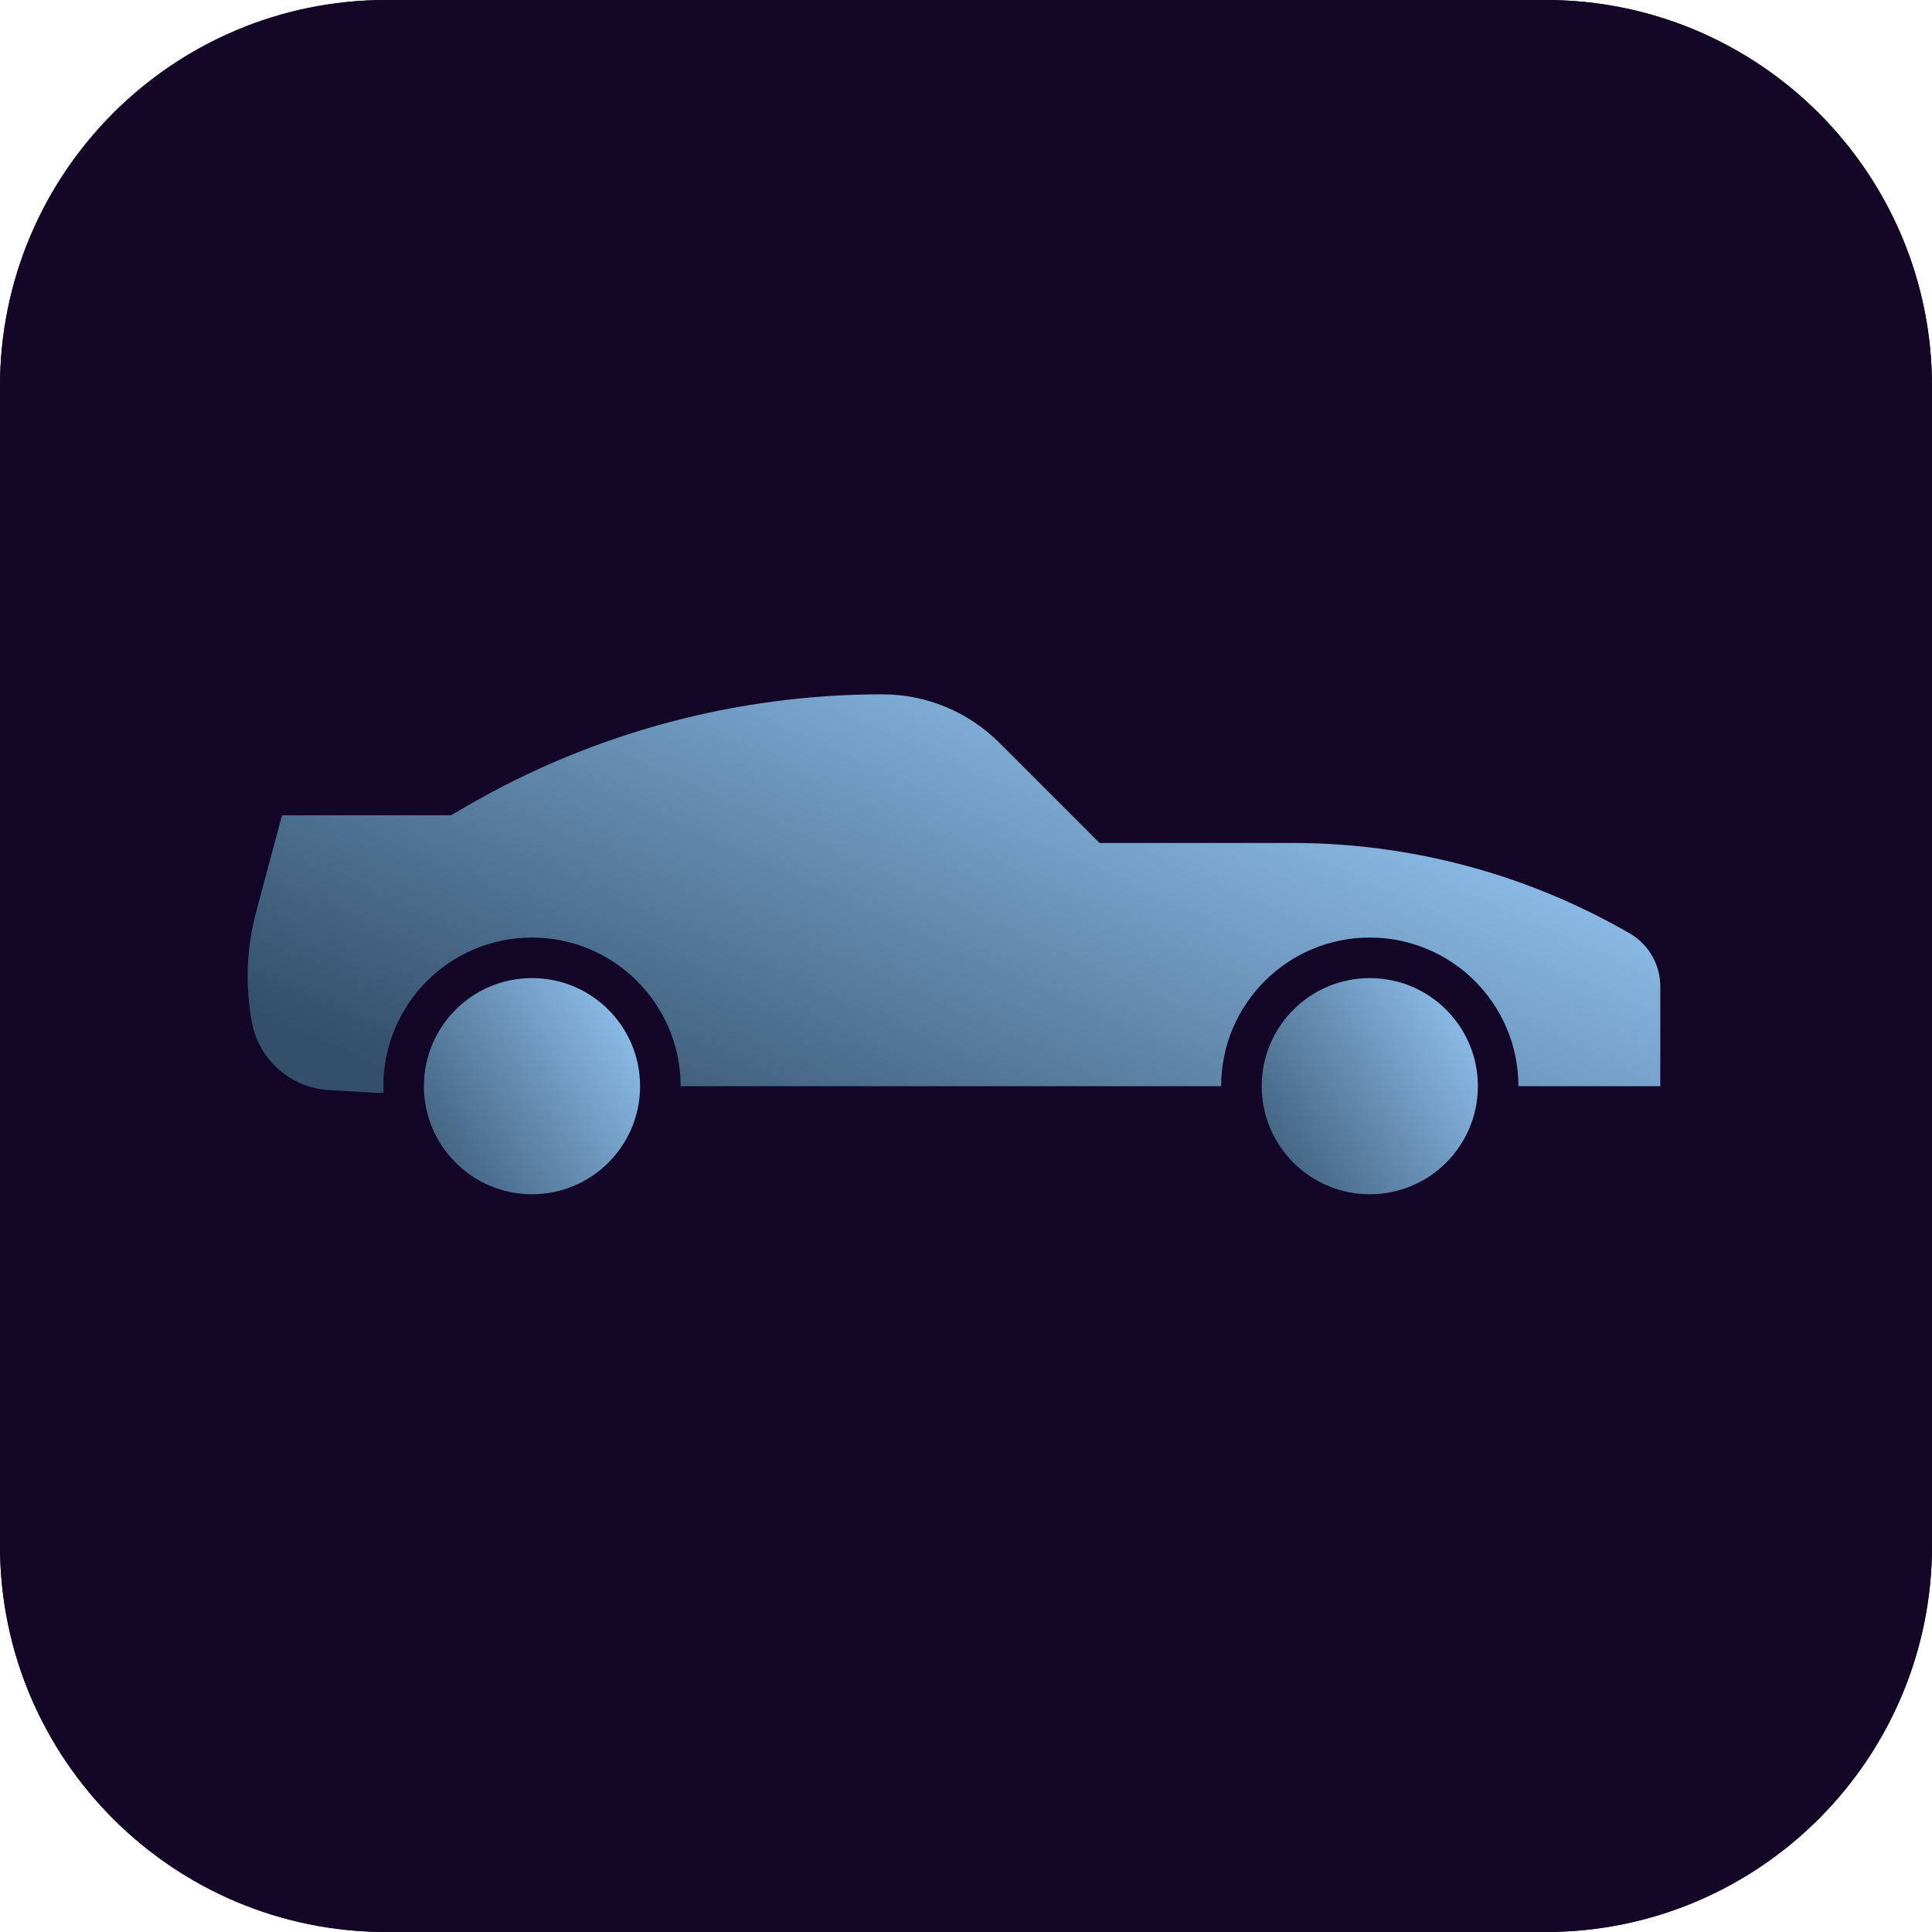
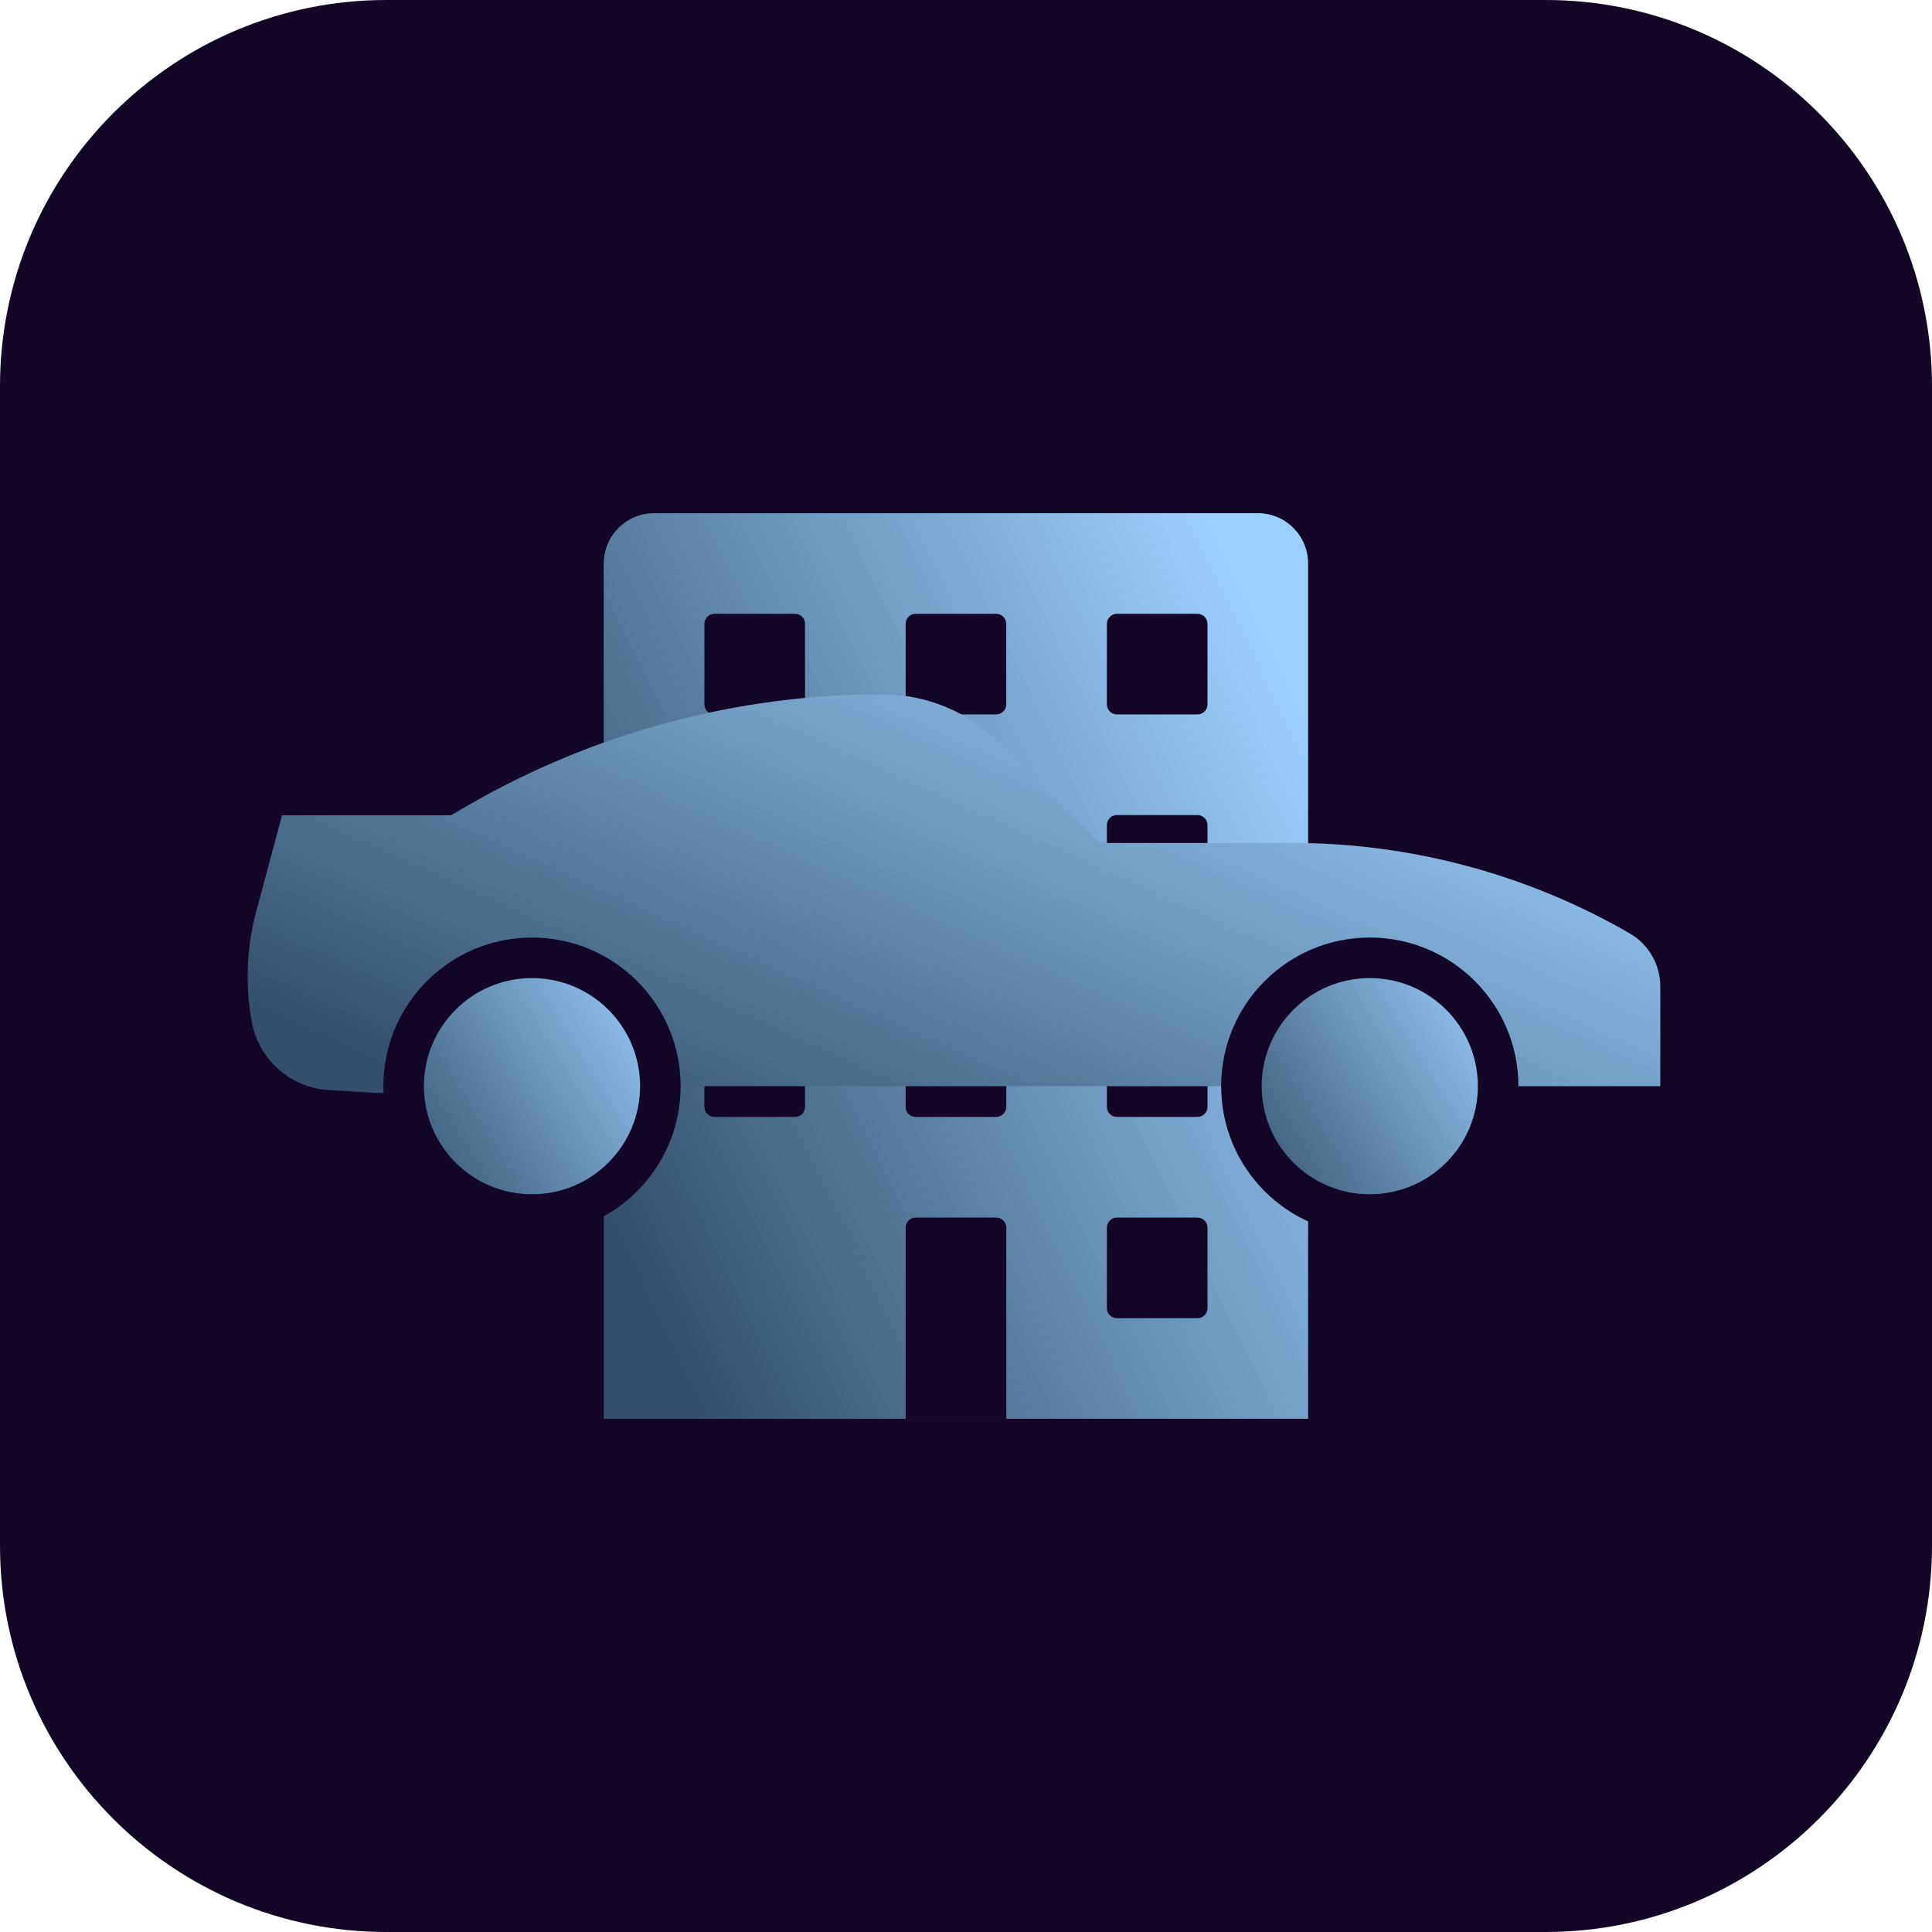
<svg xmlns="http://www.w3.org/2000/svg" width="64" height="64" viewBox="0 0 64 64" fill="none">
  <path d="M0 12.8C0 5.731 5.731 0 12.8 0H51.2C58.269 0 64 5.731 64 12.8V32V51.2C64 58.269 58.269 64 51.2 64H12.8C5.731 64 0 58.269 0 51.2V32V12.8Z" fill="#130626" />
  <path d="M20 18.667C20 17.746 20.746 17 21.667 17H41.667C42.587 17 43.333 17.746 43.333 18.667V47H20V18.667Z" fill="url(#paint0_linear_3789_2322)" />
  <path d="M33.334 47H30.001V40.667C30.001 40.483 30.15 40.334 30.334 40.334H33.001C33.185 40.334 33.334 40.483 33.334 40.667V47Z" fill="#130626" />
  <path d="M33.001 23.666H30.334C30.15 23.666 30.001 23.517 30.001 23.333V20.667C30.001 20.482 30.15 20.333 30.334 20.333H33.001C33.185 20.333 33.334 20.482 33.334 20.667V23.333C33.334 23.517 33.185 23.666 33.001 23.666Z" fill="#130626" />
  <path d="M39.667 23.666H37C36.816 23.666 36.667 23.517 36.667 23.333V20.667C36.667 20.482 36.816 20.333 37 20.333H39.667C39.851 20.333 40 20.482 40 20.667V23.333C40 23.517 39.851 23.666 39.667 23.666Z" fill="#130626" />
  <path d="M33.001 30.333H30.334C30.15 30.333 30.001 30.183 30.001 29.999V27.333C30.001 27.149 30.15 26.999 30.334 26.999H33.001C33.185 26.999 33.334 27.149 33.334 27.333V29.999C33.334 30.183 33.185 30.333 33.001 30.333Z" fill="#130626" />
  <path d="M39.667 30.333H37C36.816 30.333 36.667 30.183 36.667 29.999V27.333C36.667 27.149 36.816 26.999 37 26.999H39.667C39.851 26.999 40 27.149 40 27.333V29.999C40 30.183 39.851 30.333 39.667 30.333Z" fill="#130626" />
  <path d="M33.001 37H30.334C30.15 37 30.001 36.851 30.001 36.667V34C30.001 33.816 30.15 33.667 30.334 33.667H33.001C33.185 33.667 33.334 33.816 33.334 34V36.667C33.334 36.851 33.185 37 33.001 37Z" fill="#130626" />
  <path d="M39.667 37H37C36.816 37 36.667 36.851 36.667 36.667V34C36.667 33.816 36.816 33.667 37 33.667H39.667C39.851 33.667 40 33.816 40 34V36.667C40 36.851 39.851 37 39.667 37Z" fill="#130626" />
  <path d="M39.667 43.667H37C36.816 43.667 36.667 43.518 36.667 43.334V40.667C36.667 40.483 36.816 40.334 37 40.334H39.667C39.851 40.334 40 40.483 40 40.667V43.334C40 43.518 39.851 43.667 39.667 43.667Z" fill="#130626" />
  <path d="M26.334 23.666H23.668C23.484 23.666 23.334 23.517 23.334 23.333V20.667C23.334 20.482 23.484 20.333 23.668 20.333H26.334C26.519 20.333 26.668 20.482 26.668 20.667V23.333C26.668 23.517 26.519 23.666 26.334 23.666Z" fill="#130626" />
  <path d="M26.334 30.333H23.668C23.484 30.333 23.334 30.183 23.334 29.999V27.333C23.334 27.149 23.484 26.999 23.668 26.999H26.334C26.519 26.999 26.668 27.149 26.668 27.333V29.999C26.668 30.183 26.519 30.333 26.334 30.333Z" fill="#130626" />
  <path d="M26.334 37H23.668C23.484 37 23.334 36.851 23.334 36.667V34C23.334 33.816 23.484 33.667 23.668 33.667H26.334C26.519 33.667 26.668 33.816 26.668 34V36.667C26.668 36.851 26.519 37 26.334 37Z" fill="#130626" />
-   <path d="M26.334 43.667H23.668C23.484 43.667 23.334 43.518 23.334 43.334V40.667C23.334 40.483 23.484 40.334 23.668 40.334H26.334C26.519 40.334 26.668 40.483 26.668 40.667V43.334C26.668 43.518 26.519 43.667 26.334 43.667Z" fill="#130626" />
-   <path d="M0 12.8C0 5.731 5.731 0 12.8 0H51.2C58.269 0 64 5.731 64 12.8V32V51.2C64 58.269 58.269 64 51.2 64H12.8C5.731 64 0 58.269 0 51.2V32V12.8Z" fill="#130626" />
  <path d="M40.005 35.981H22.771L12.476 36.205L10.89 36.11C9.625 36.034 8.575 35.107 8.343 33.861C8.117 32.647 8.166 31.398 8.485 30.206L9.343 27.006H14.938L15.51 26.675C19.681 24.268 24.412 23 29.227 23C30.683 23 32.078 23.578 33.107 24.607L36.424 27.924H42.809C46.732 27.924 50.586 28.956 53.984 30.918C54.613 31.281 55 31.952 55 32.678V35.981H50.748H40.005Z" fill="url(#paint1_linear_3789_2322)" />
  <circle cx="17.623" cy="35.981" r="4.252" fill="url(#paint2_linear_3789_2322)" stroke="#130626" stroke-width="1.343" />
  <circle cx="45.376" cy="35.981" r="4.252" fill="url(#paint3_linear_3789_2322)" stroke="#130626" stroke-width="1.343" />
  <defs>
    <linearGradient id="paint0_linear_3789_2322" x1="39.967" y1="17" x2="14.555" y2="29.274" gradientUnits="userSpaceOnUse">
      <stop stop-color="#9BCFFF" />
      <stop offset="1" stop-color="#334F69" />
    </linearGradient>
    <linearGradient id="paint1_linear_3789_2322" x1="48.219" y1="23" x2="37.493" y2="46.709" gradientUnits="userSpaceOnUse">
      <stop stop-color="#9BCFFF" />
      <stop offset="1" stop-color="#334F69" />
    </linearGradient>
    <linearGradient id="paint2_linear_3789_2322" x1="21.127" y1="31.057" x2="11.581" y2="36.985" gradientUnits="userSpaceOnUse">
      <stop stop-color="#9BCFFF" />
      <stop offset="1" stop-color="#334F69" />
    </linearGradient>
    <linearGradient id="paint3_linear_3789_2322" x1="48.88" y1="31.057" x2="39.334" y2="36.985" gradientUnits="userSpaceOnUse">
      <stop stop-color="#9BCFFF" />
      <stop offset="1" stop-color="#334F69" />
    </linearGradient>
  </defs>
</svg>